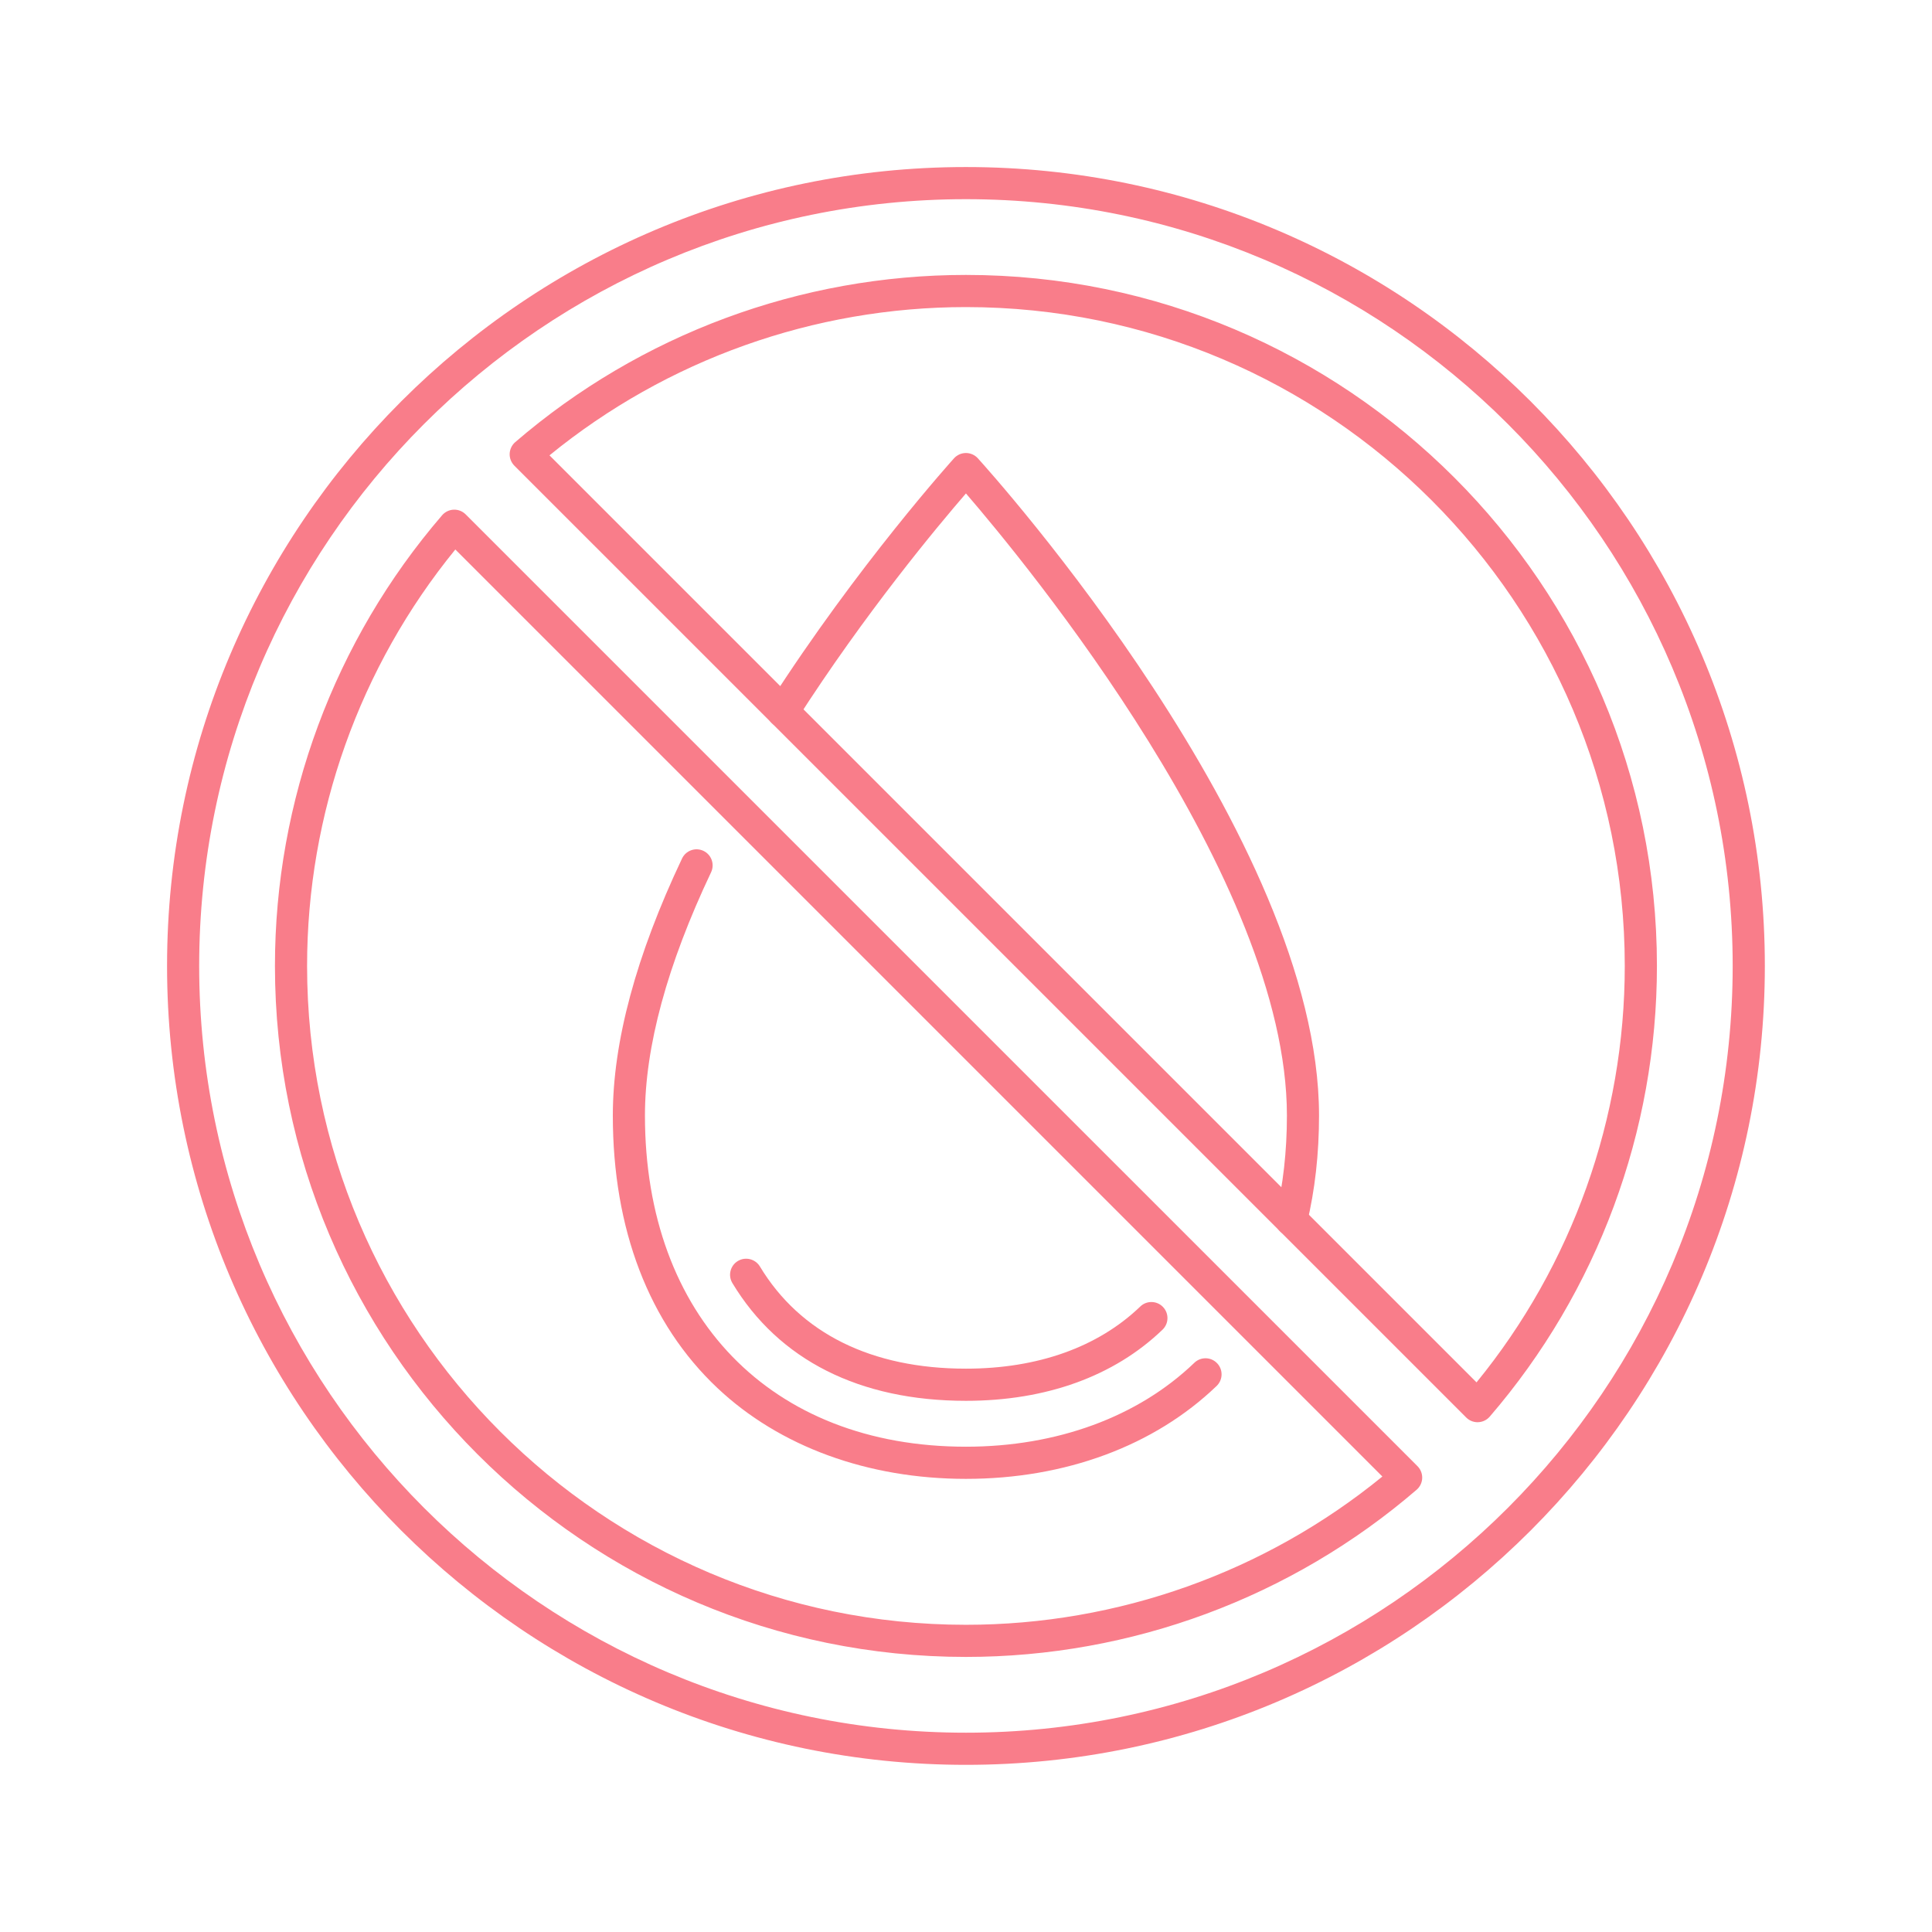
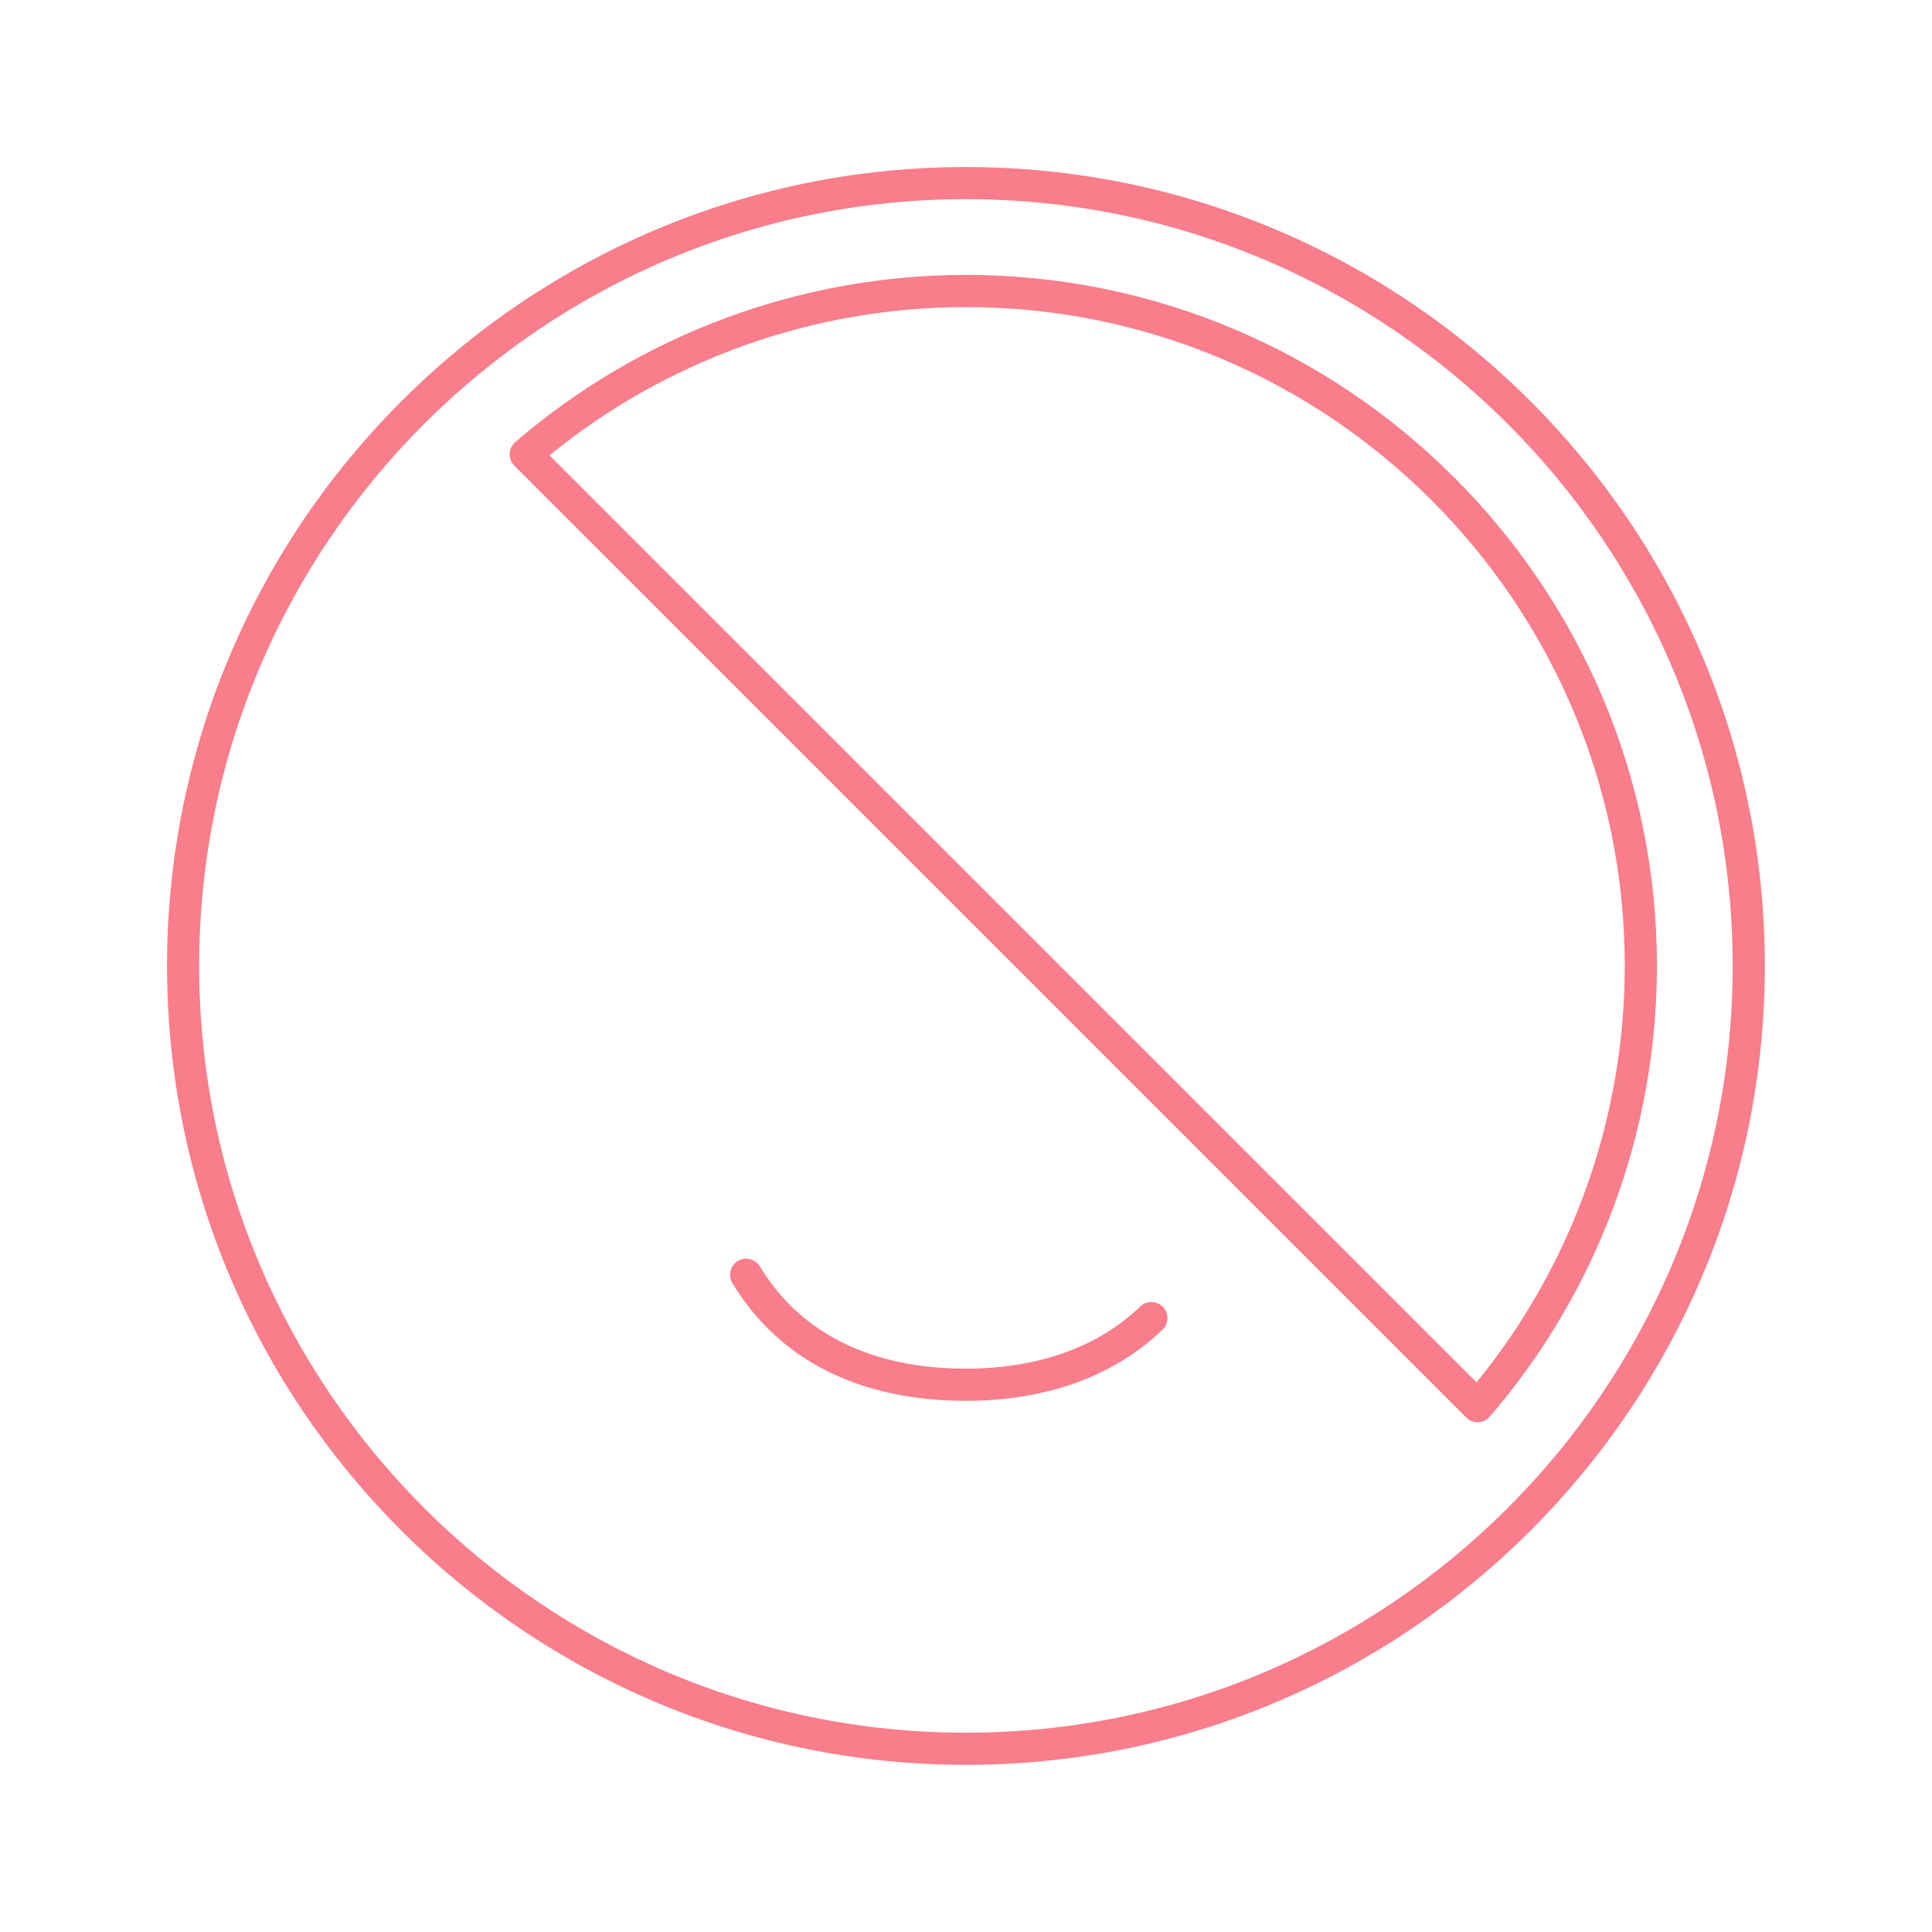
<svg xmlns="http://www.w3.org/2000/svg" version="1.0" preserveAspectRatio="xMidYMid meet" height="500" viewBox="0 0 375 375" zoomAndPan="magnify" width="500">
  <defs>
    <clipPath id="e0152333f8">
      <path clip-rule="nonzero" d="M 32.426 32.426 L 342.926 32.426 L 342.926 342.926 L 32.426 342.926 Z M 32.426 32.426" />
    </clipPath>
  </defs>
-   <path fill-rule="nonzero" fill-opacity="1" d="M 250.641 239.895 C 250.398 239.895 250.152 239.867 249.91 239.809 C 248.234 239.406 247.207 237.723 247.605 236.047 C 249.051 230.023 249.789 223.457 249.789 216.523 C 249.789 170.625 199.02 109.152 187.488 95.777 C 182.051 102.062 167.926 118.977 154.59 139.785 C 153.66 141.234 151.727 141.656 150.281 140.727 C 148.828 139.797 148.41 137.867 149.336 136.418 C 166.516 109.621 184.992 89.16 185.176 88.953 C 185.77 88.301 186.605 87.93 187.488 87.93 C 188.367 87.93 189.203 88.301 189.797 88.953 C 192.504 91.934 256.023 162.594 256.023 216.523 C 256.023 223.945 255.234 231.004 253.668 237.504 C 253.328 238.93 252.051 239.895 250.641 239.895" fill="#f97d8a" />
-   <path fill-rule="nonzero" fill-opacity="1" d="M 187.488 287.047 C 168.434 287.047 151.297 280.777 139.234 269.398 C 125.961 256.879 118.949 238.594 118.949 216.523 C 118.949 202.246 123.465 185.461 132.383 166.637 C 133.121 165.082 134.977 164.414 136.539 165.152 C 138.094 165.891 138.758 167.75 138.02 169.309 C 129.5 187.289 125.184 203.176 125.184 216.523 C 125.184 255.574 149.641 280.805 187.488 280.805 C 205.156 280.805 220.898 275.02 231.824 264.512 C 233.07 263.316 235.047 263.355 236.234 264.598 C 237.43 265.84 237.391 267.812 236.152 269.008 C 224.055 280.641 206.773 287.047 187.488 287.047" fill="#f97d8a" />
  <path fill-rule="nonzero" fill-opacity="1" d="M 187.488 271.898 C 166.848 271.898 151.172 263.996 142.156 249.047 C 141.266 247.574 141.738 245.652 143.211 244.766 C 144.684 243.875 146.605 244.352 147.496 245.824 C 155.328 258.797 169.152 265.656 187.488 265.656 C 201.418 265.656 213.117 261.484 221.328 253.594 C 222.562 252.398 224.543 252.438 225.734 253.68 C 226.926 254.918 226.891 256.895 225.645 258.09 C 216.258 267.121 203.059 271.898 187.488 271.898" fill="#f97d8a" />
  <g clip-path="url(#e0152333f8)">
    <path fill-rule="nonzero" fill-opacity="1" d="M 187.488 38.66 C 105.422 38.66 38.66 105.426 38.66 187.488 C 38.66 269.551 105.422 336.316 187.488 336.316 C 269.551 336.316 336.312 269.551 336.312 187.488 C 336.312 105.426 269.551 38.66 187.488 38.66 Z M 187.488 342.555 C 101.984 342.555 32.426 272.992 32.426 187.488 C 32.426 101.984 101.984 32.422 187.488 32.422 C 272.996 32.422 342.555 101.984 342.555 187.488 C 342.555 272.992 272.996 342.555 187.488 342.555" fill="#f97d8a" />
  </g>
-   <path fill-rule="nonzero" fill-opacity="1" d="M 88.379 106.656 C 69.801 129.426 59.605 157.996 59.605 187.488 C 59.605 258.004 116.969 315.371 187.488 315.371 C 216.98 315.371 245.551 305.176 268.316 286.594 Z M 187.488 321.609 C 113.531 321.609 53.367 261.445 53.367 187.488 C 53.367 155.375 64.895 124.312 85.816 100.008 C 86.383 99.352 87.199 98.961 88.062 98.926 C 88.934 98.895 89.773 99.227 90.387 99.84 L 275.141 284.59 C 275.75 285.203 276.078 286.043 276.047 286.914 C 276.016 287.777 275.621 288.594 274.965 289.16 C 250.664 310.086 219.602 321.609 187.488 321.609" fill="#f97d8a" />
  <path fill-rule="nonzero" fill-opacity="1" d="M 106.656 88.383 L 286.594 268.316 C 305.172 245.551 315.367 216.98 315.367 187.488 C 315.367 116.973 258.004 59.605 187.488 59.605 C 157.996 59.605 129.422 69.801 106.656 88.383 Z M 286.789 276.051 C 285.969 276.051 285.172 275.723 284.59 275.137 L 99.836 90.387 C 99.227 89.773 98.895 88.93 98.926 88.066 C 98.961 87.195 99.352 86.383 100.008 85.816 C 124.309 64.891 155.375 53.363 187.488 53.363 C 261.441 53.363 321.609 113.535 321.609 187.488 C 321.609 219.602 310.086 250.668 289.156 274.969 C 288.59 275.625 287.777 276.016 286.91 276.047 C 286.875 276.051 286.832 276.051 286.789 276.051" fill="#f97d8a" />
</svg>